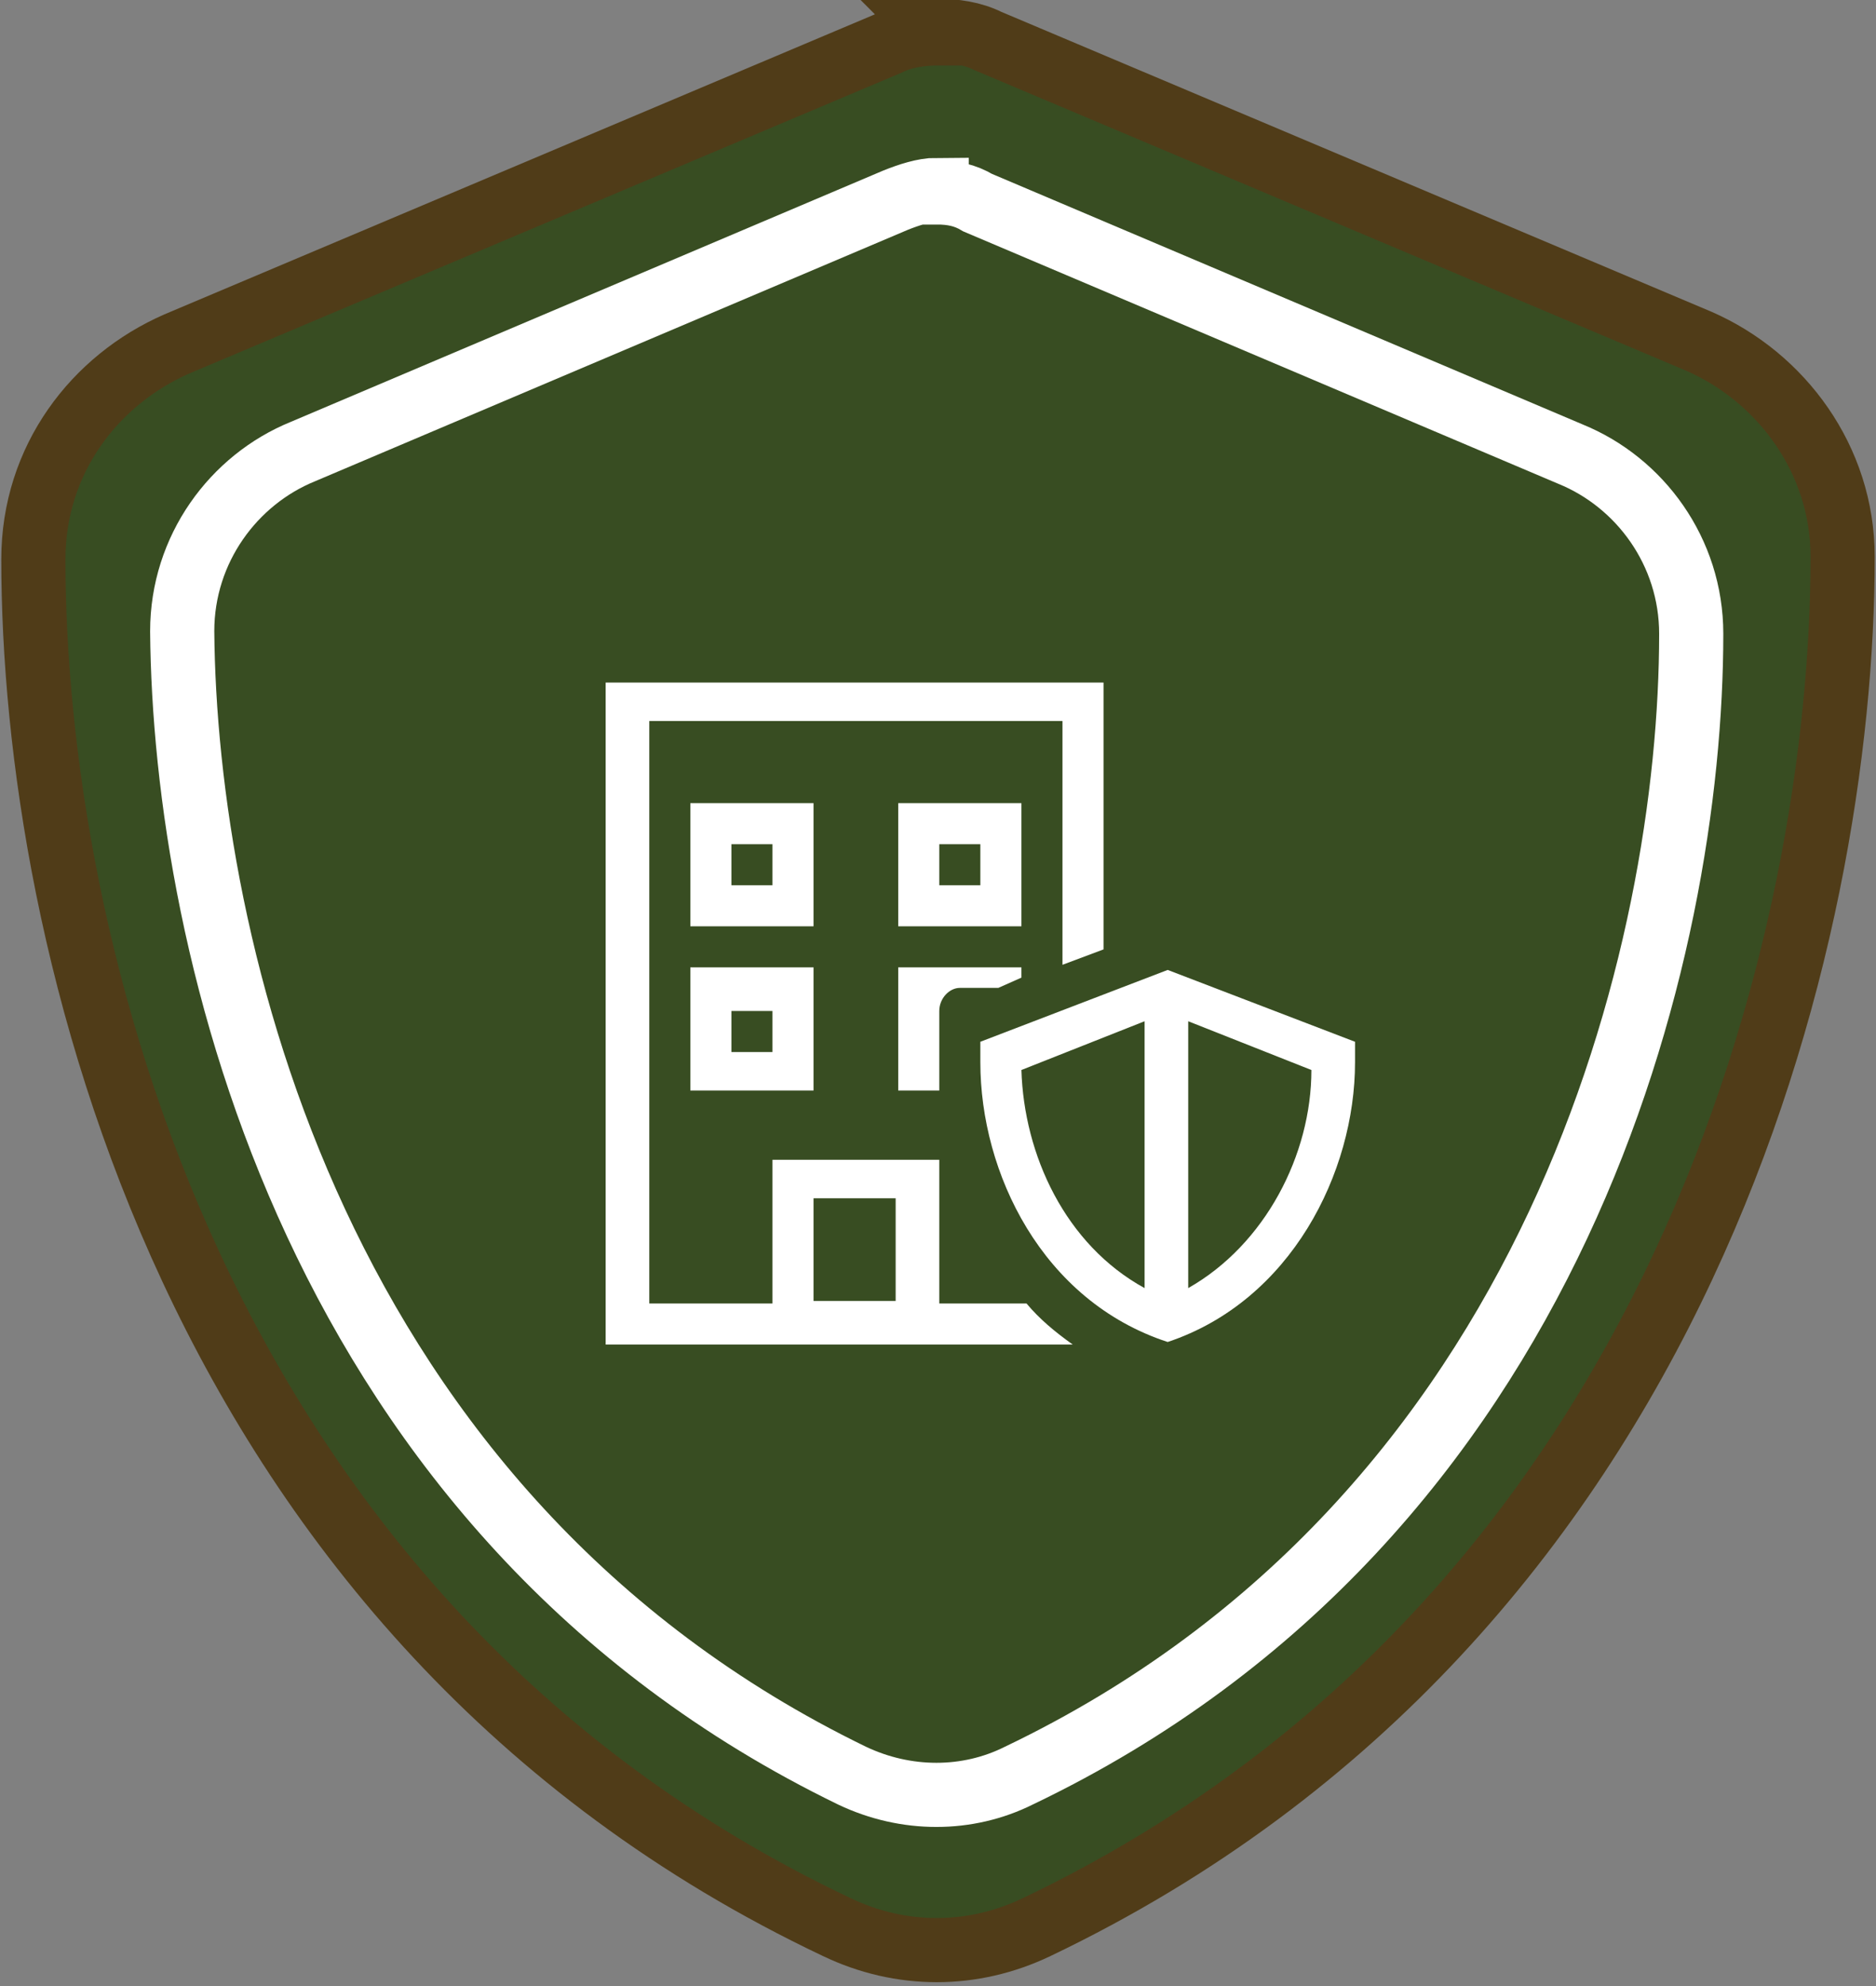
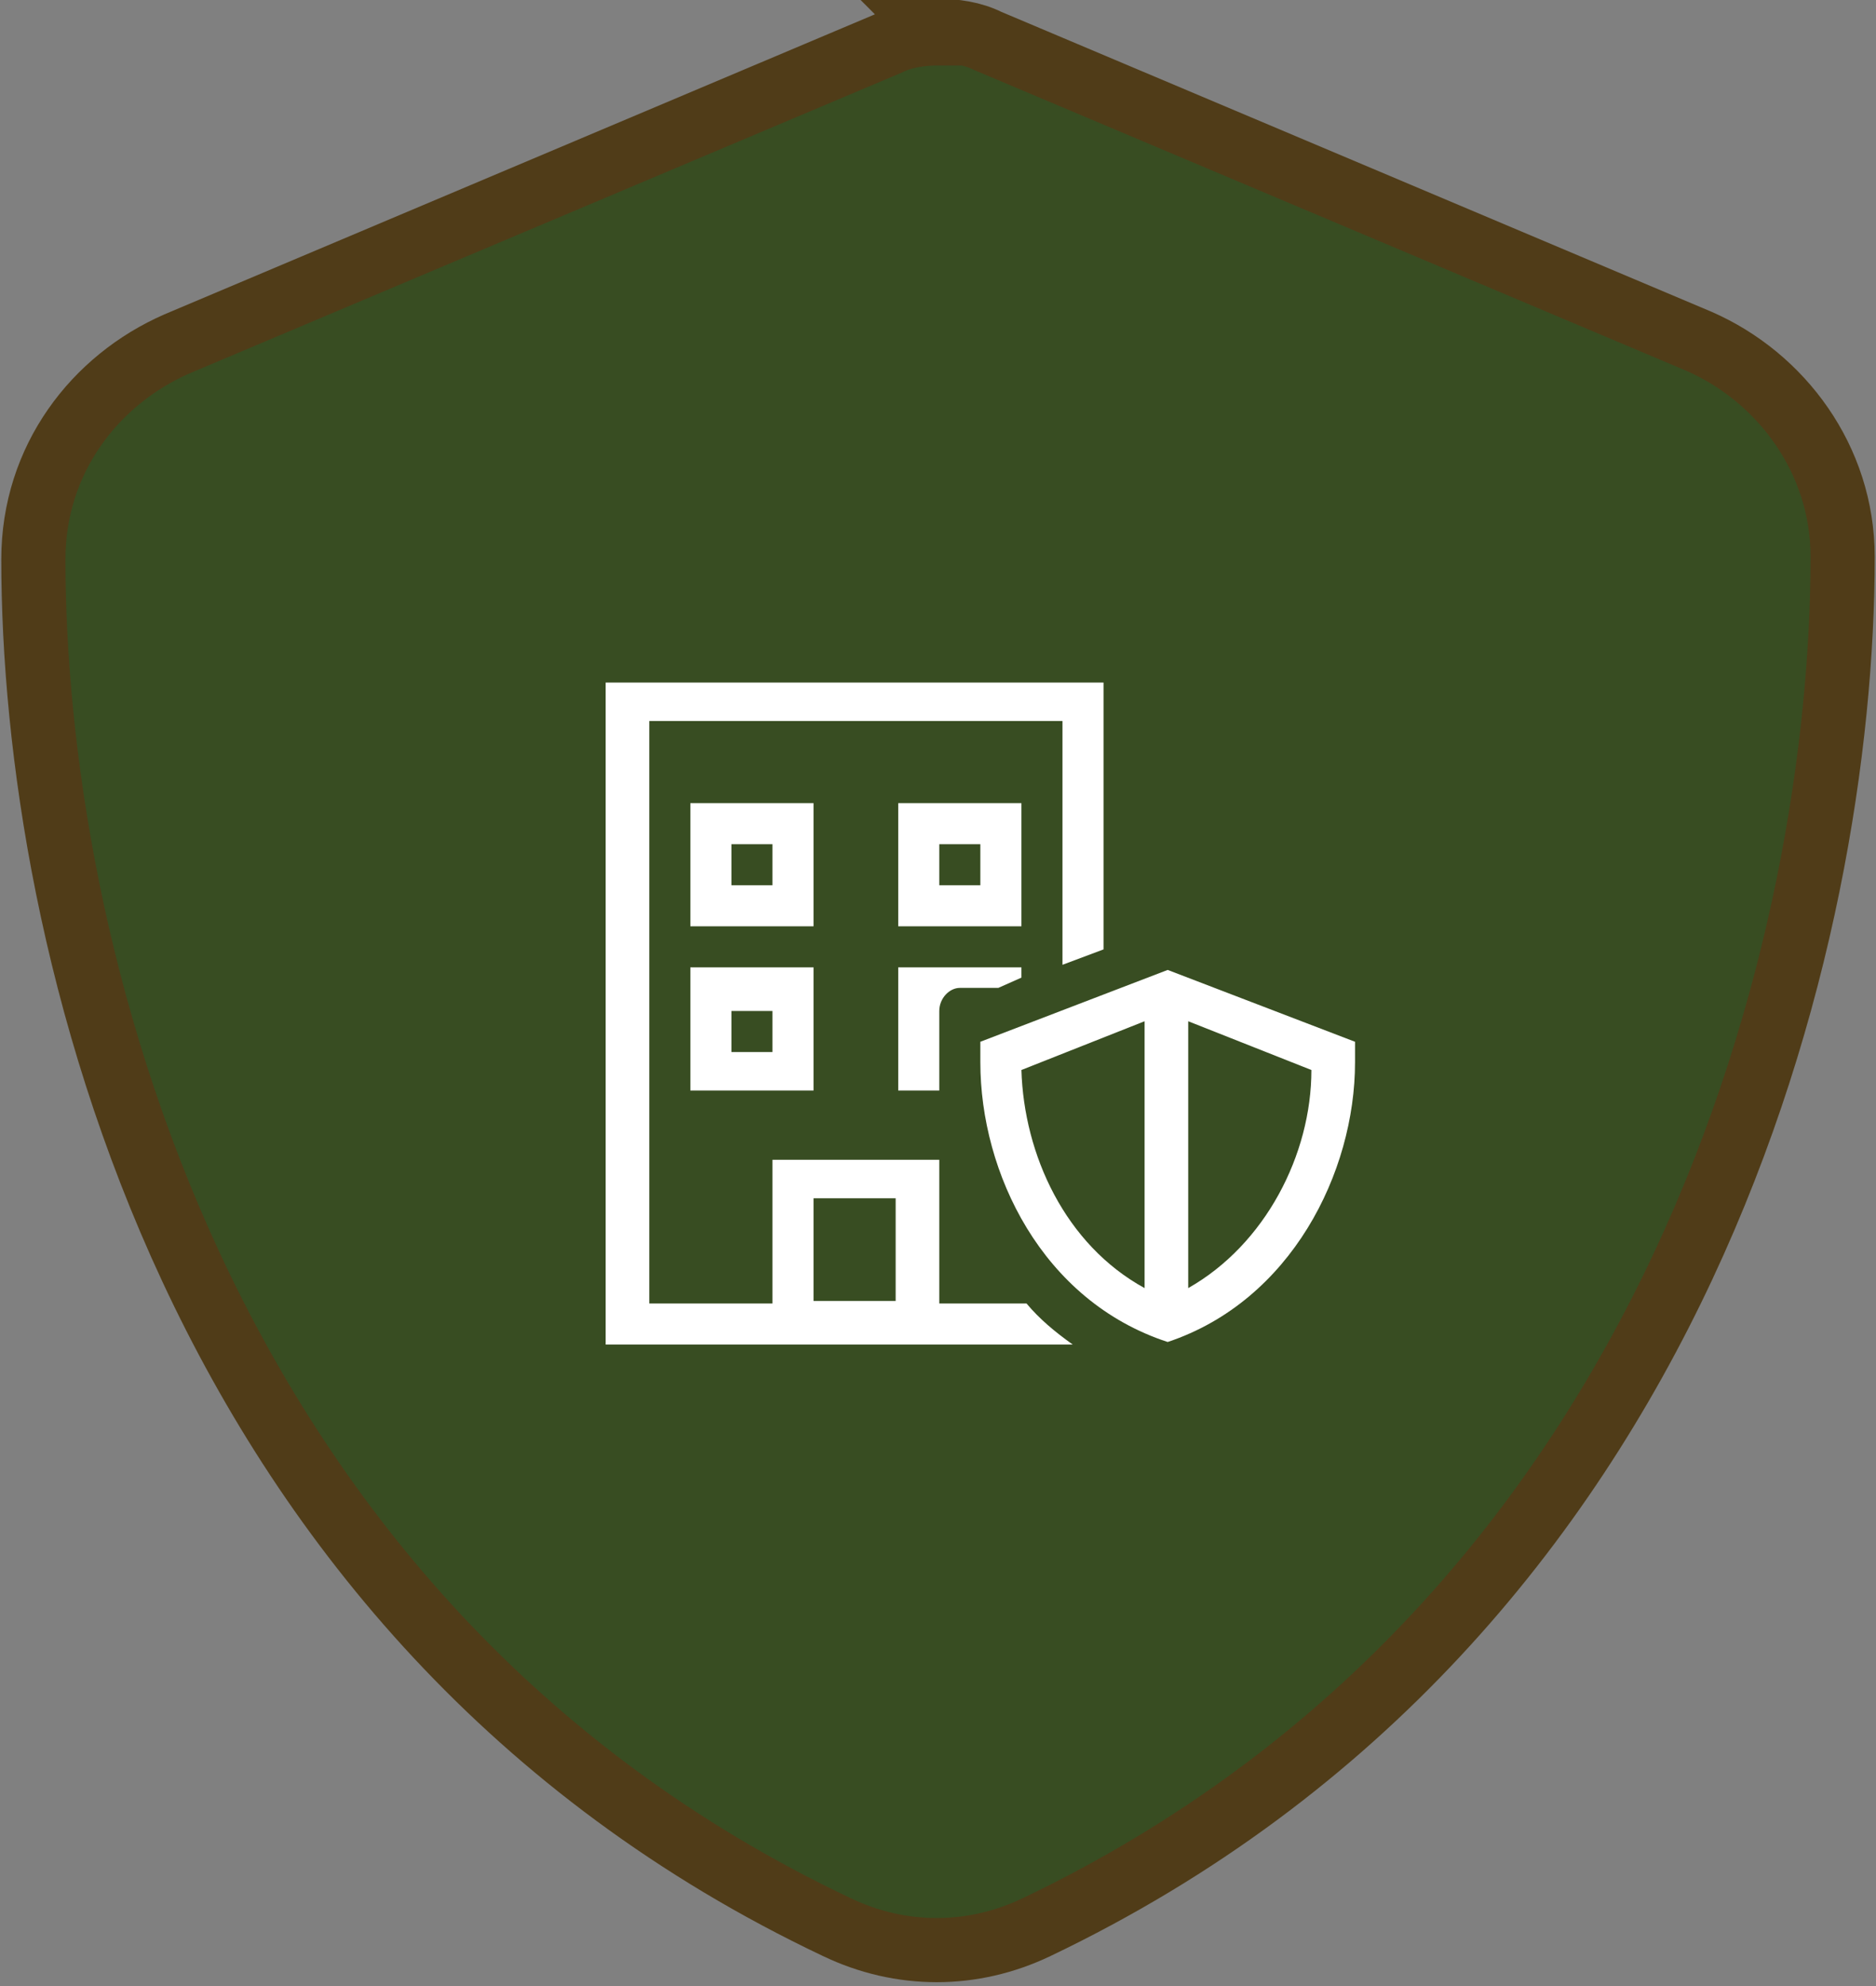
<svg xmlns="http://www.w3.org/2000/svg" id="Layer_2" viewBox="0 0 7.31 7.74">
  <rect x="0" y="0" width="7.31" height="7.74" fill="#808080" stroke="none" />
  <defs>
    <style>
      .cls-1 {
        fill: #fff;
      }

      .cls-2 {
        stroke: #fff;
      }

      .cls-2, .cls-3 {
        fill: #384d22;
        stroke-miterlimit: 10;
        stroke-width: .25px;
      }

      .cls-3 {
        stroke: #503c18;
      }
    </style>
  </defs>
  <g id="Layer_1-2" data-name="Layer_1">
    <path class="cls-3" d="M3.65.12c.07,0,.14.01.2.04l2.77,1.17c.32.14.56.46.56.84,0,1.46-.61,4.13-3.14,5.34-.25.12-.53.12-.78,0C.73,6.31.13,3.64.13,2.18c0-.39.24-.7.56-.84L3.46.17c.06-.03.13-.04.2-.04Z" />
-     <path class="cls-2" d="M3.65.75c.06,0,.11.01.16.04l2.31.98c.27.11.47.38.47.7,0,1.22-.51,3.44-2.62,4.45-.2.1-.44.1-.65,0C1.22,5.9.72,3.68.71,2.46c0-.32.2-.59.47-.7l2.31-.98c.05-.02.11-.04.16-.04Z" />
    <path class="cls-1" d="M2.53,2.81h1.61v.95l.16-.06v-1.04h-1.94v2.58h1.82c-.07-.05-.13-.1-.18-.16h-.34v-.56h-.65v.56h-.48v-2.26ZM3.89,3.85l.09-.04v-.04h-.48v.48h.16v-.12h0v-.19h0c0-.05.04-.09.08-.09h.15ZM3.17,5.07v-.4h.32v.4h-.32ZM2.69,3.13v.48h.48v-.48h-.48ZM2.85,3.29h.16v.16h-.16v-.16ZM3.58,3.13h-.08v.48h.48v-.48h-.4ZM3.66,3.45v-.16h.16v.16h-.16ZM2.69,3.77v.48h.48v-.48h-.48ZM2.85,3.94h.16v.16h-.16v-.16ZM5.11,4.17c0,.33-.18.68-.48.85v-1.04l.48.19ZM3.98,4.17l.48-.19v1.04c-.31-.17-.47-.52-.48-.85h0ZM4.55,5.23c.48-.16.73-.66.73-1.09v-.08l-.73-.28-.73.28v.08c0,.43.24.93.73,1.09Z" />
  </g>
</svg>